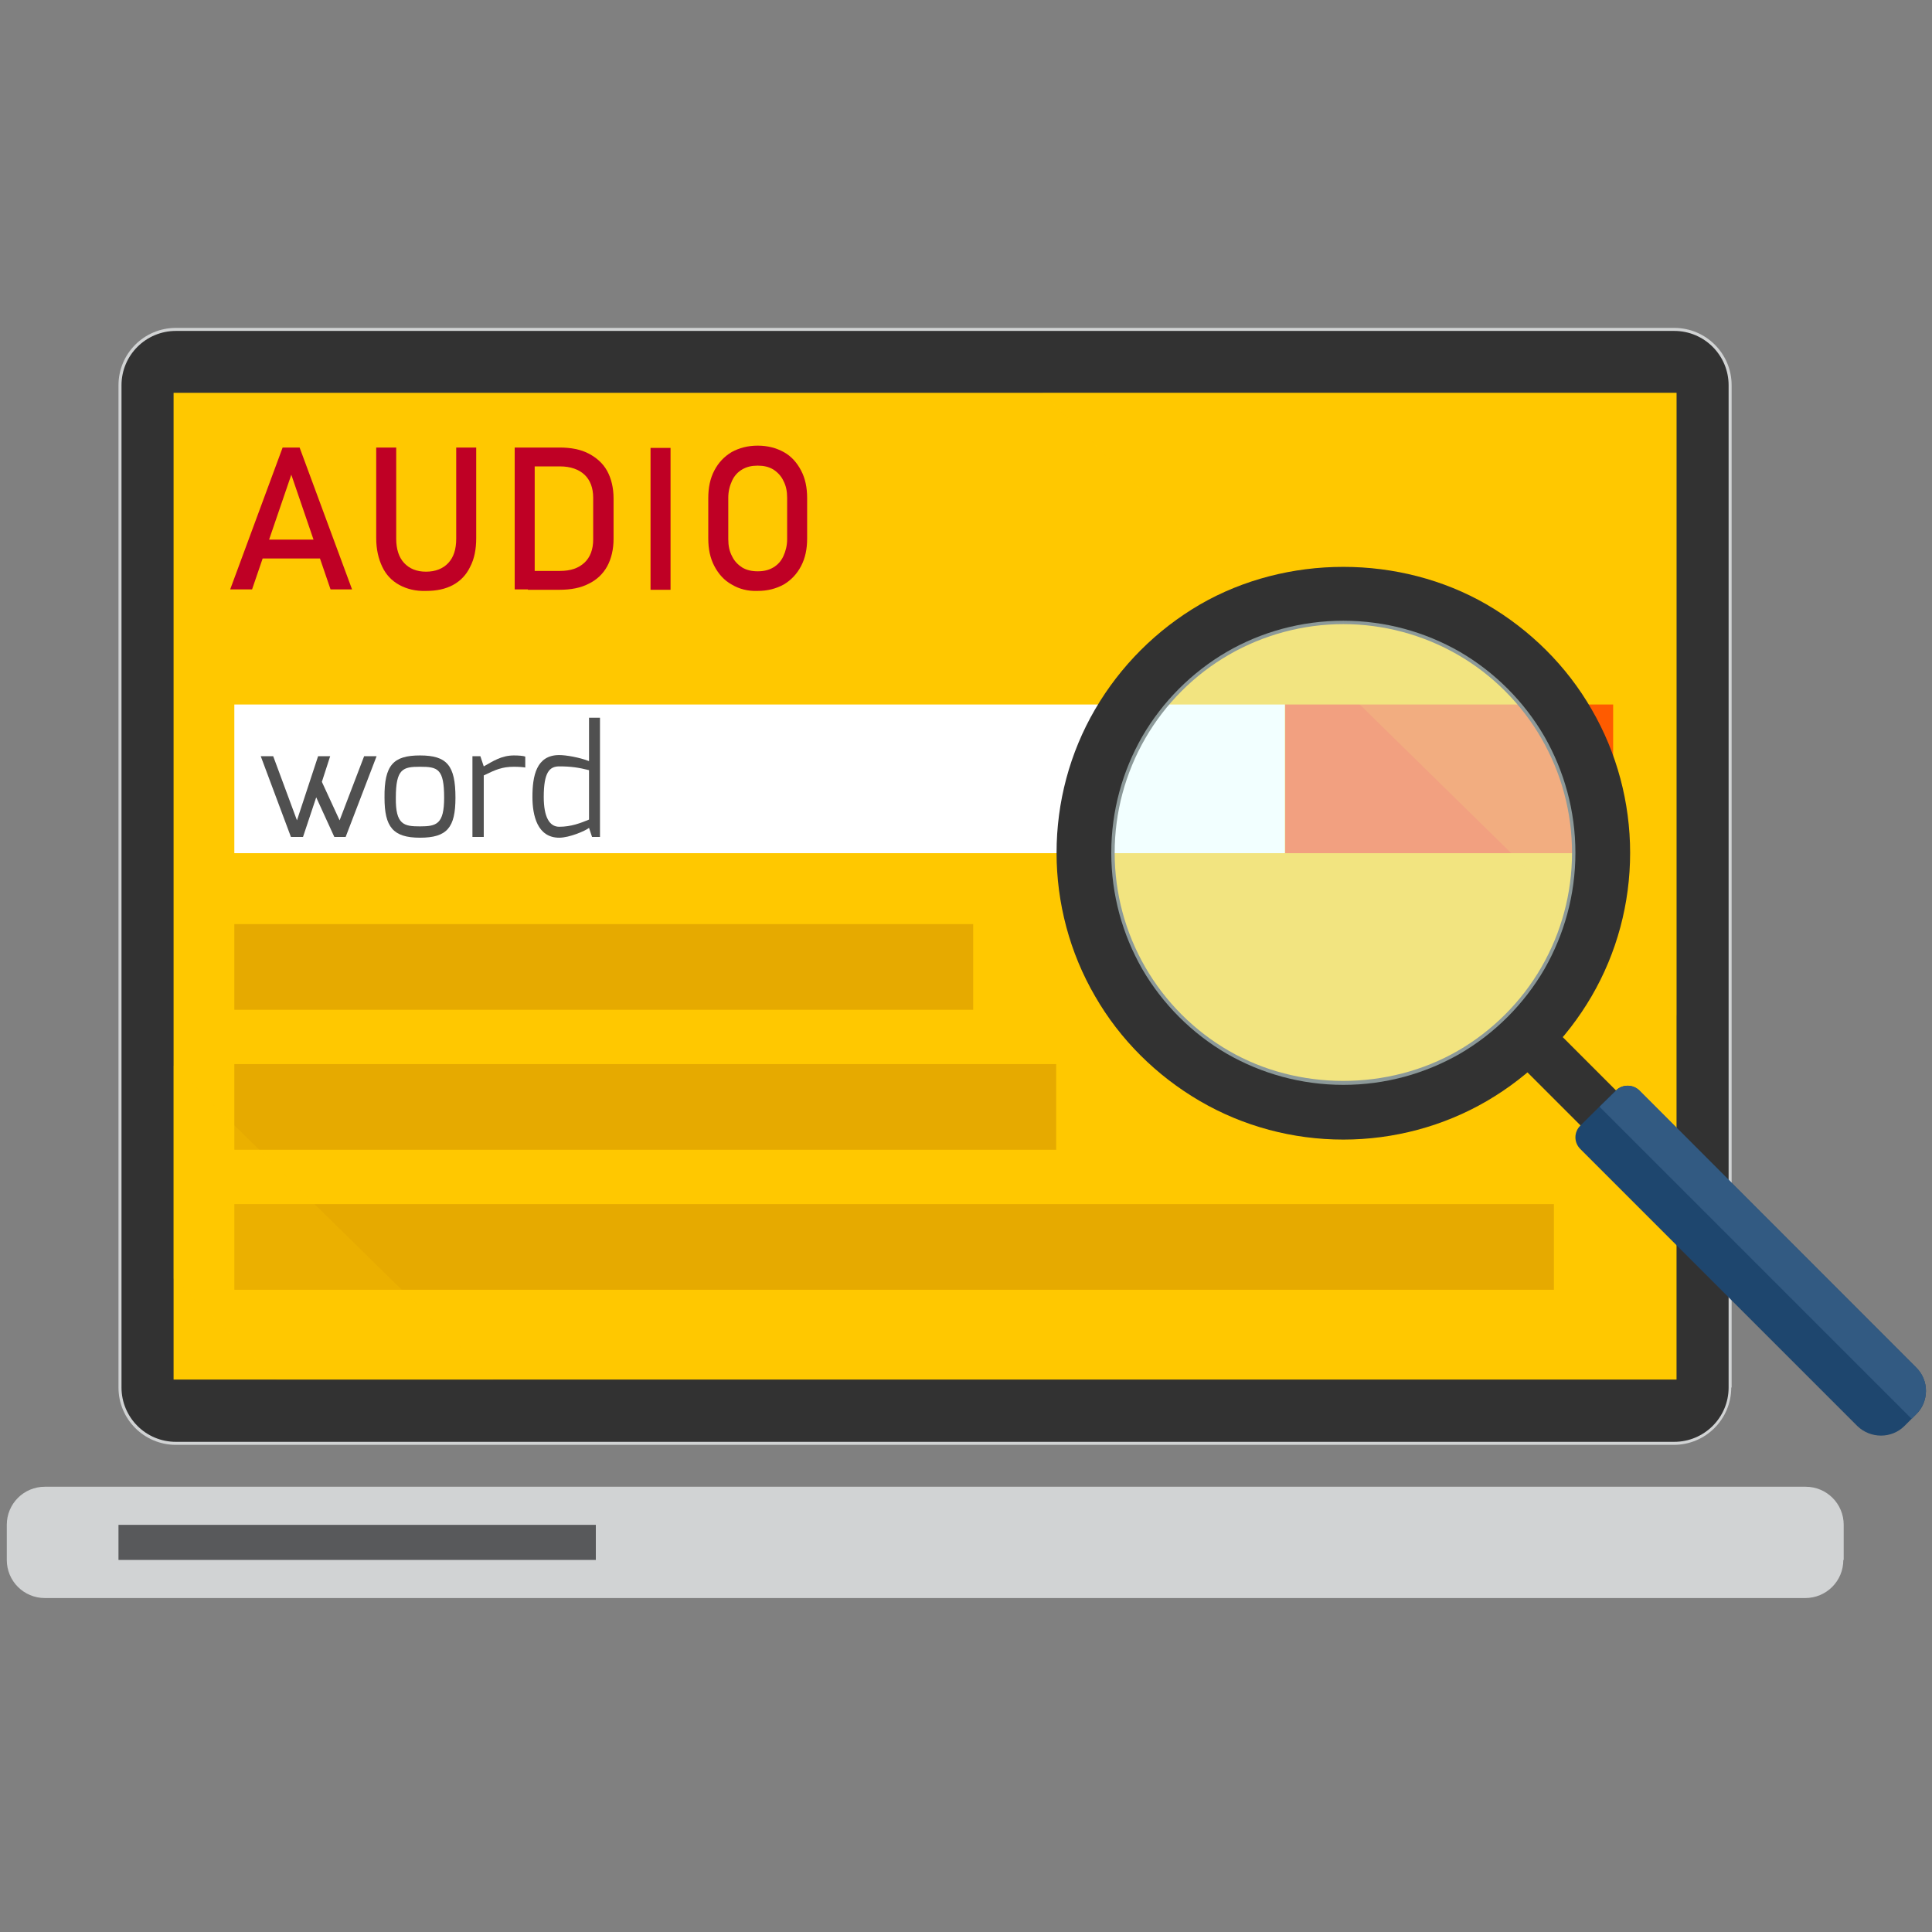
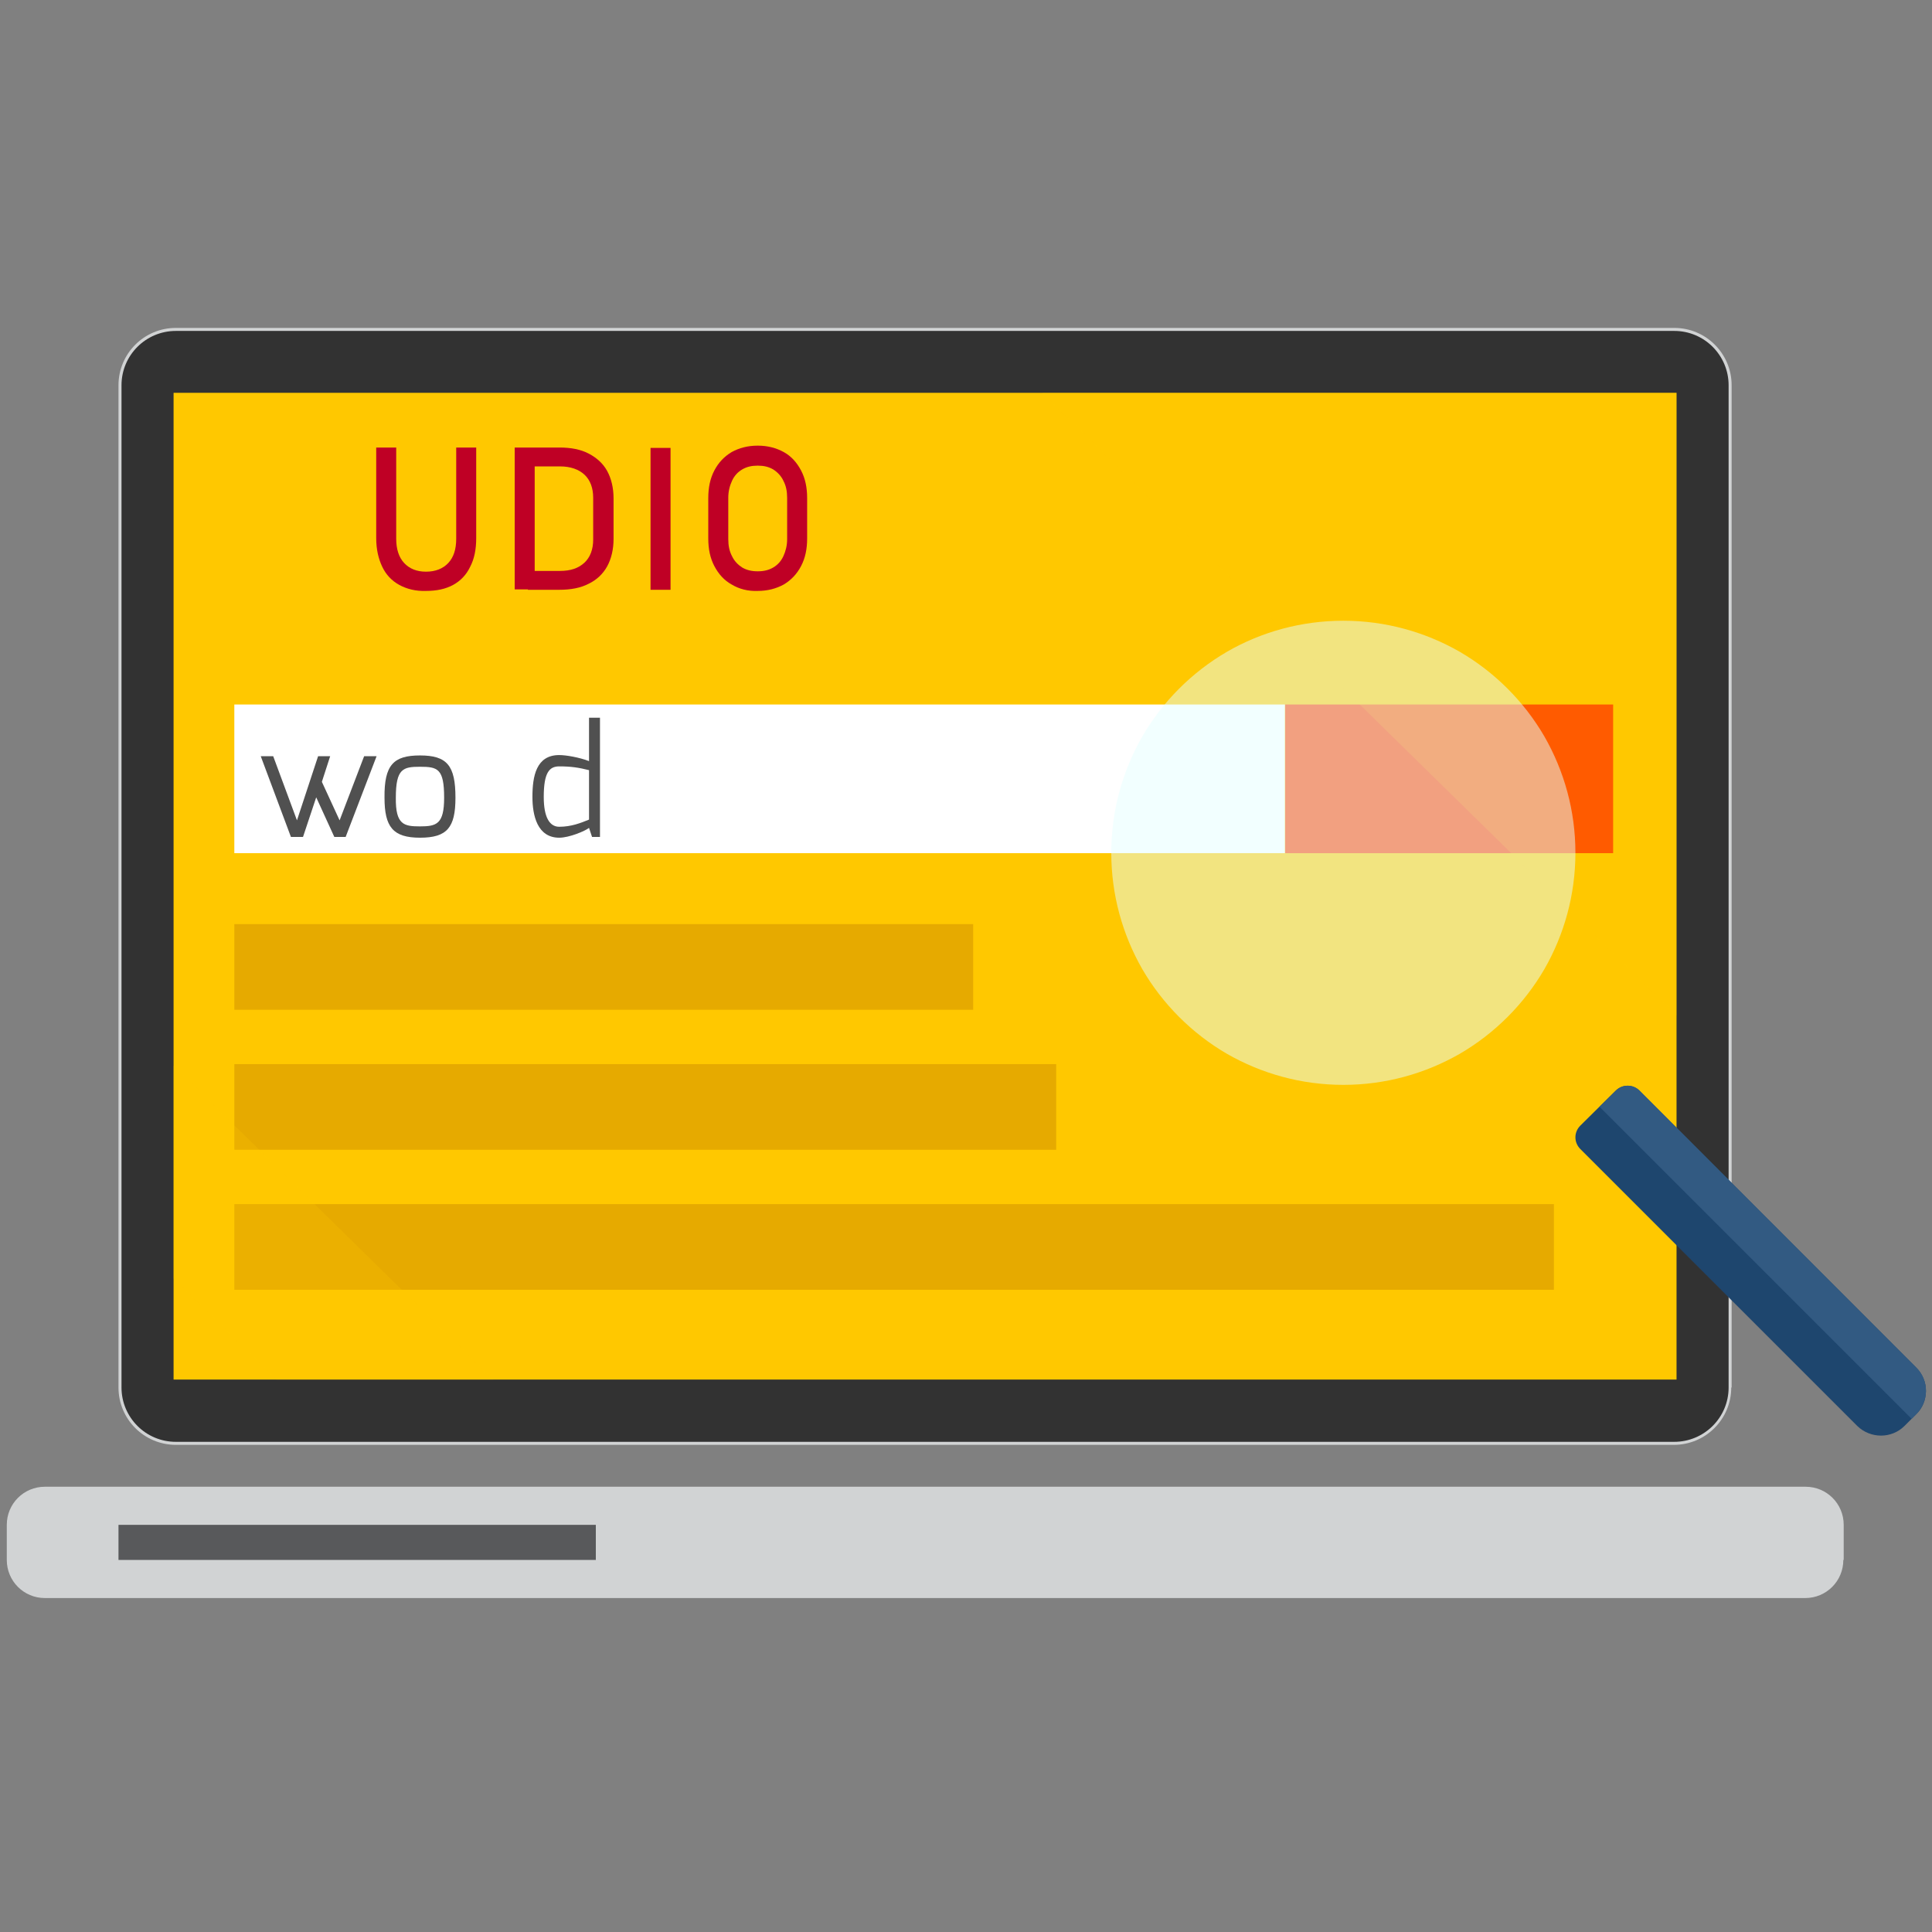
<svg xmlns="http://www.w3.org/2000/svg" version="1.1" id="Layer_1" x="0px" y="0px" viewBox="0 0 512 512" style="enable-background:new 0 0 512 512;" xml:space="preserve">
  <rect x="0" y="0" width="512" height="512" fill="#808080" stroke="none" />
  <style type="text/css">
	.st0{fill:#D1D3D4;}
	.st1{fill:#323232;}
	.st2{fill:#FFC800;}
	.st3{fill:#FF4000;}
	.st4{opacity:0.2;fill:#FFC800;}
	.st5{fill:#58595B;}
	.st6{fill:#FFFFFF;}
	.st7{fill:#1E466E;}
	.st8{opacity:0.5;fill:#E6FFFF;}
	.st9{fill:#325A82;}
	.st10{fill:#505050;}
	.st11{fill:#E6AA00;}
	.st12{fill:#BF0025;}
</style>
  <path class="st0" d="M458.8,367.7c0,8.4-6.8,15.2-15.2,15.2H46.6c-8.4,0-15.2-6.8-15.2-15.2V102.1c0-8.4,6.8-15.2,15.2-15.2h397.1  c8.4,0,15.2,6.8,15.2,15.2V367.7z" />
  <g>
    <path class="st1" d="M46.6,382.1c-8,0-14.4-6.5-14.4-14.4V102.1c0-8,6.5-14.4,14.4-14.4h397.1c8,0,14.4,6.5,14.4,14.4v265.6   c0,8-6.5,14.4-14.4,14.4H46.6z" />
  </g>
  <rect x="46" y="104.1" class="st2" width="398.3" height="261.5" />
  <rect x="340.6" y="186.7" class="st3" width="86.9" height="39.4" />
  <polygon class="st4" points="444.3,269.1 444.3,104.1 276.2,104.1 " />
  <path class="st0" d="M488.5,413.4c0,5.6-4.5,10.1-10.1,10.1H11.9c-5.6,0-10.1-4.5-10.1-10.1v-9.3c0-5.6,4.5-10.1,10.1-10.1h466.6  c5.6,0,10.1,4.5,10.1,10.1V413.4z" />
  <rect x="31.4" y="404.1" class="st5" width="126.5" height="9.3" />
  <rect x="62.1" y="186.7" class="st6" width="278.4" height="39.4" />
  <g>
-     <polygon class="st1" points="493.2,372.6 397.5,276.9 406.9,267.6 502.5,363.3  " />
-     <path class="st1" d="M356,302c-13.4,0-26.5-3.5-38-10.2c-11.5-6.7-21.2-16.3-27.8-27.8c-6.7-11.5-10.2-24.7-10.2-38   c0-13.4,3.5-26.5,10.2-38c6.7-11.5,16.3-21.1,27.8-27.8c23-13.3,53-13.3,76,0c11.5,6.7,21.2,16.3,27.8,27.8   c6.7,11.5,10.2,24.7,10.2,38c0,13.4-3.5,26.5-10.2,38c-6.7,11.5-16.3,21.1-27.8,27.8C382.5,298.5,369.3,302,356,302z M356,165.4   c-10.6,0-21.1,2.8-30.3,8.1c-9.2,5.3-16.9,13-22.2,22.2c-5.3,9.2-8.1,19.6-8.1,30.3c0,10.7,2.8,21.1,8.1,30.3   c5.3,9.2,13,16.9,22.2,22.2c18.3,10.6,42.2,10.6,60.6,0c9.2-5.3,16.9-13,22.2-22.2c5.3-9.2,8.1-19.6,8.1-30.3   c0-10.7-2.8-21.1-8.1-30.3c-5.3-9.2-13-16.9-22.2-22.2C377.1,168.2,366.6,165.4,356,165.4z" />
    <path class="st7" d="M504.7,377.9c-3.4,3.4-9,3.4-12.5,0l-73.4-73.4c-0.8-0.8-1.3-1.9-1.3-3.1c0-1.2,0.5-2.3,1.3-3.1l9.4-9.3   c1.7-1.7,4.5-1.7,6.2,0l73.4,73.4c1.7,1.7,2.6,3.9,2.6,6.2c0,2.3-0.9,4.6-2.6,6.2L504.7,377.9z" />
    <path class="st8" d="M417.5,226c0,11.2-3,21.7-8.2,30.8c-5.4,9.3-13.2,17.1-22.5,22.5c-9.1,5.2-19.6,8.2-30.8,8.2   c-11.2,0-21.7-3-30.8-8.2c-9.3-5.4-17.1-13.2-22.5-22.5c-5.2-9.1-8.2-19.6-8.2-30.8c0-11.2,3-21.7,8.2-30.8   c5.4-9.3,13.2-17.1,22.5-22.5c9-5.2,19.6-8.2,30.8-8.2c11.2,0,21.7,3,30.8,8.2c9.3,5.4,17.1,13.2,22.5,22.5   C414.5,204.3,417.5,214.8,417.5,226z" />
    <path class="st9" d="M434.5,289c-1.7-1.7-4.5-1.7-6.2,0l-4.4,4.3l82.7,82.7l1.2-1.2c1.6-1.6,2.6-3.9,2.6-6.2c0-2.3-0.9-4.6-2.6-6.2   L434.5,289z" />
  </g>
  <g>
    <path class="st10" d="M72.4,200.4l6.3,17l5.6-17h3.2l-2.2,6.8l4.7,10.2l6.5-17h3.3l-8.2,21.4h-3l-4.8-10.5l-3.5,10.5h-3.2l-8-21.4   H72.4z" />
    <path class="st10" d="M111.3,200.2c7.2,0,9.4,2.7,9.4,11.2c0,7.9-2.2,10.6-9.4,10.6c-7.2,0-9.4-2.9-9.4-10.6   C101.8,202.7,104.3,200.2,111.3,200.2z M111.3,219c4.4,0,6.4-0.6,6.4-7.6c0-7.7-1.7-8.2-6.4-8.2c-4.5,0-6.4,0.5-6.4,8.2   C104.8,218.6,107.1,219,111.3,219z" />
-     <path class="st10" d="M125.2,200.4h2.1l0.9,2.7c2.5-1.4,4.7-2.9,8-2.9c1.2,0,2.5,0.1,3,0.3v2.9c-0.5-0.1-1.8-0.2-3-0.2   c-3.2,0-4.9,0.8-8,2.3v16.3h-3V200.4z" />
    <path class="st10" d="M148.2,200.1c1.8,0,5.3,0.6,7.9,1.6v-11.5h2.9v31.6h-2.1l-0.8-2.4c-1,0.8-5.2,2.6-7.9,2.6   c-5.8,0-7.1-5.9-7.1-10.8C141.1,205.7,142.1,200.1,148.2,200.1z M148.2,219.1c3.2,0,5.7-1,7.9-1.9v-13.1c-2.8-0.7-4.8-1-7.9-1   c-2.6,0-4.1,1.6-4.1,8.1C144.1,216.5,145.6,219.1,148.2,219.1z" />
  </g>
  <rect x="62.1" y="244.9" class="st11" width="195.8" height="22.7" />
  <rect x="62.1" y="282" class="st11" width="217.8" height="22.7" />
  <rect x="62.1" y="319.1" class="st11" width="349.7" height="22.7" />
  <polygon class="st4" points="73.3,365.6 130.7,365.6 46,282.4 46,338.8 " />
  <g>
    <g>
-       <path class="st12" d="M74.9,118.6h4.5l13.9,37.6h-5.7l-10.4-30.4l-10.4,30.4H61L74.9,118.6z M67.4,143h19.8v5H67.4V143z" />
      <path class="st12" d="M105.8,155c-2-1.1-3.5-2.7-4.5-4.8c-1-2.1-1.6-4.6-1.6-7.6v-24h5.3v24.2c0,2.7,0.7,4.9,2.1,6.4    c1.4,1.5,3.3,2.3,5.8,2.3c2.5,0,4.5-0.8,5.9-2.3c1.4-1.5,2.1-3.6,2.1-6.4v-24.2h5.3v24c0,3-0.5,5.5-1.6,7.6    c-1,2.1-2.5,3.7-4.5,4.8c-2,1.1-4.4,1.6-7.2,1.6C110.2,156.7,107.8,156.1,105.8,155z" />
      <path class="st12" d="M136.4,118.6h5.3v37.6h-5.3V118.6z M139.9,151.3h8.5c2.8,0,4.9-0.7,6.5-2.2c1.5-1.4,2.3-3.5,2.3-6.1v-11.1    c0-2.6-0.8-4.7-2.3-6.1c-1.5-1.4-3.7-2.2-6.5-2.2h-8.5v-5h8.4c3,0,5.6,0.5,7.7,1.6c2.1,1.1,3.8,2.6,4.9,4.6c1.1,2,1.7,4.5,1.7,7.3    v10.7c0,2.8-0.6,5.3-1.7,7.3c-1.1,2-2.8,3.6-4.9,4.6c-2.1,1.1-4.7,1.6-7.8,1.6h-8.3V151.3z" />
      <path class="st12" d="M177.7,156.3h-5.3v-37.6h5.3V156.3z" />
      <path class="st12" d="M193.9,154.9c-2-1.1-3.5-2.8-4.6-4.9c-1.1-2.1-1.6-4.5-1.6-7.3v-10.7c0-2.8,0.5-5.2,1.6-7.3    c1.1-2.1,2.6-3.7,4.6-4.9c2-1.1,4.3-1.7,6.9-1.7c2.6,0,4.9,0.6,6.9,1.7c2,1.1,3.5,2.8,4.6,4.9c1.1,2.1,1.6,4.5,1.6,7.3v10.7    c0,2.8-0.5,5.2-1.6,7.3c-1.1,2.1-2.6,3.7-4.6,4.9c-2,1.1-4.3,1.7-6.9,1.7C198.2,156.7,195.9,156.1,193.9,154.9z M204.9,150.4    c1.2-0.7,2.1-1.7,2.7-3c0.6-1.3,1-2.8,1-4.5v-11c0-1.7-0.3-3.2-1-4.5c-0.6-1.3-1.6-2.3-2.7-3c-1.2-0.7-2.5-1-4.1-1s-2.9,0.3-4.1,1    c-1.2,0.7-2.1,1.7-2.7,3c-0.6,1.3-1,2.8-1,4.5v11c0,1.7,0.3,3.2,1,4.5c0.6,1.3,1.6,2.3,2.7,3c1.2,0.7,2.5,1,4.1,1    S203.7,151.1,204.9,150.4z" />
    </g>
  </g>
</svg>